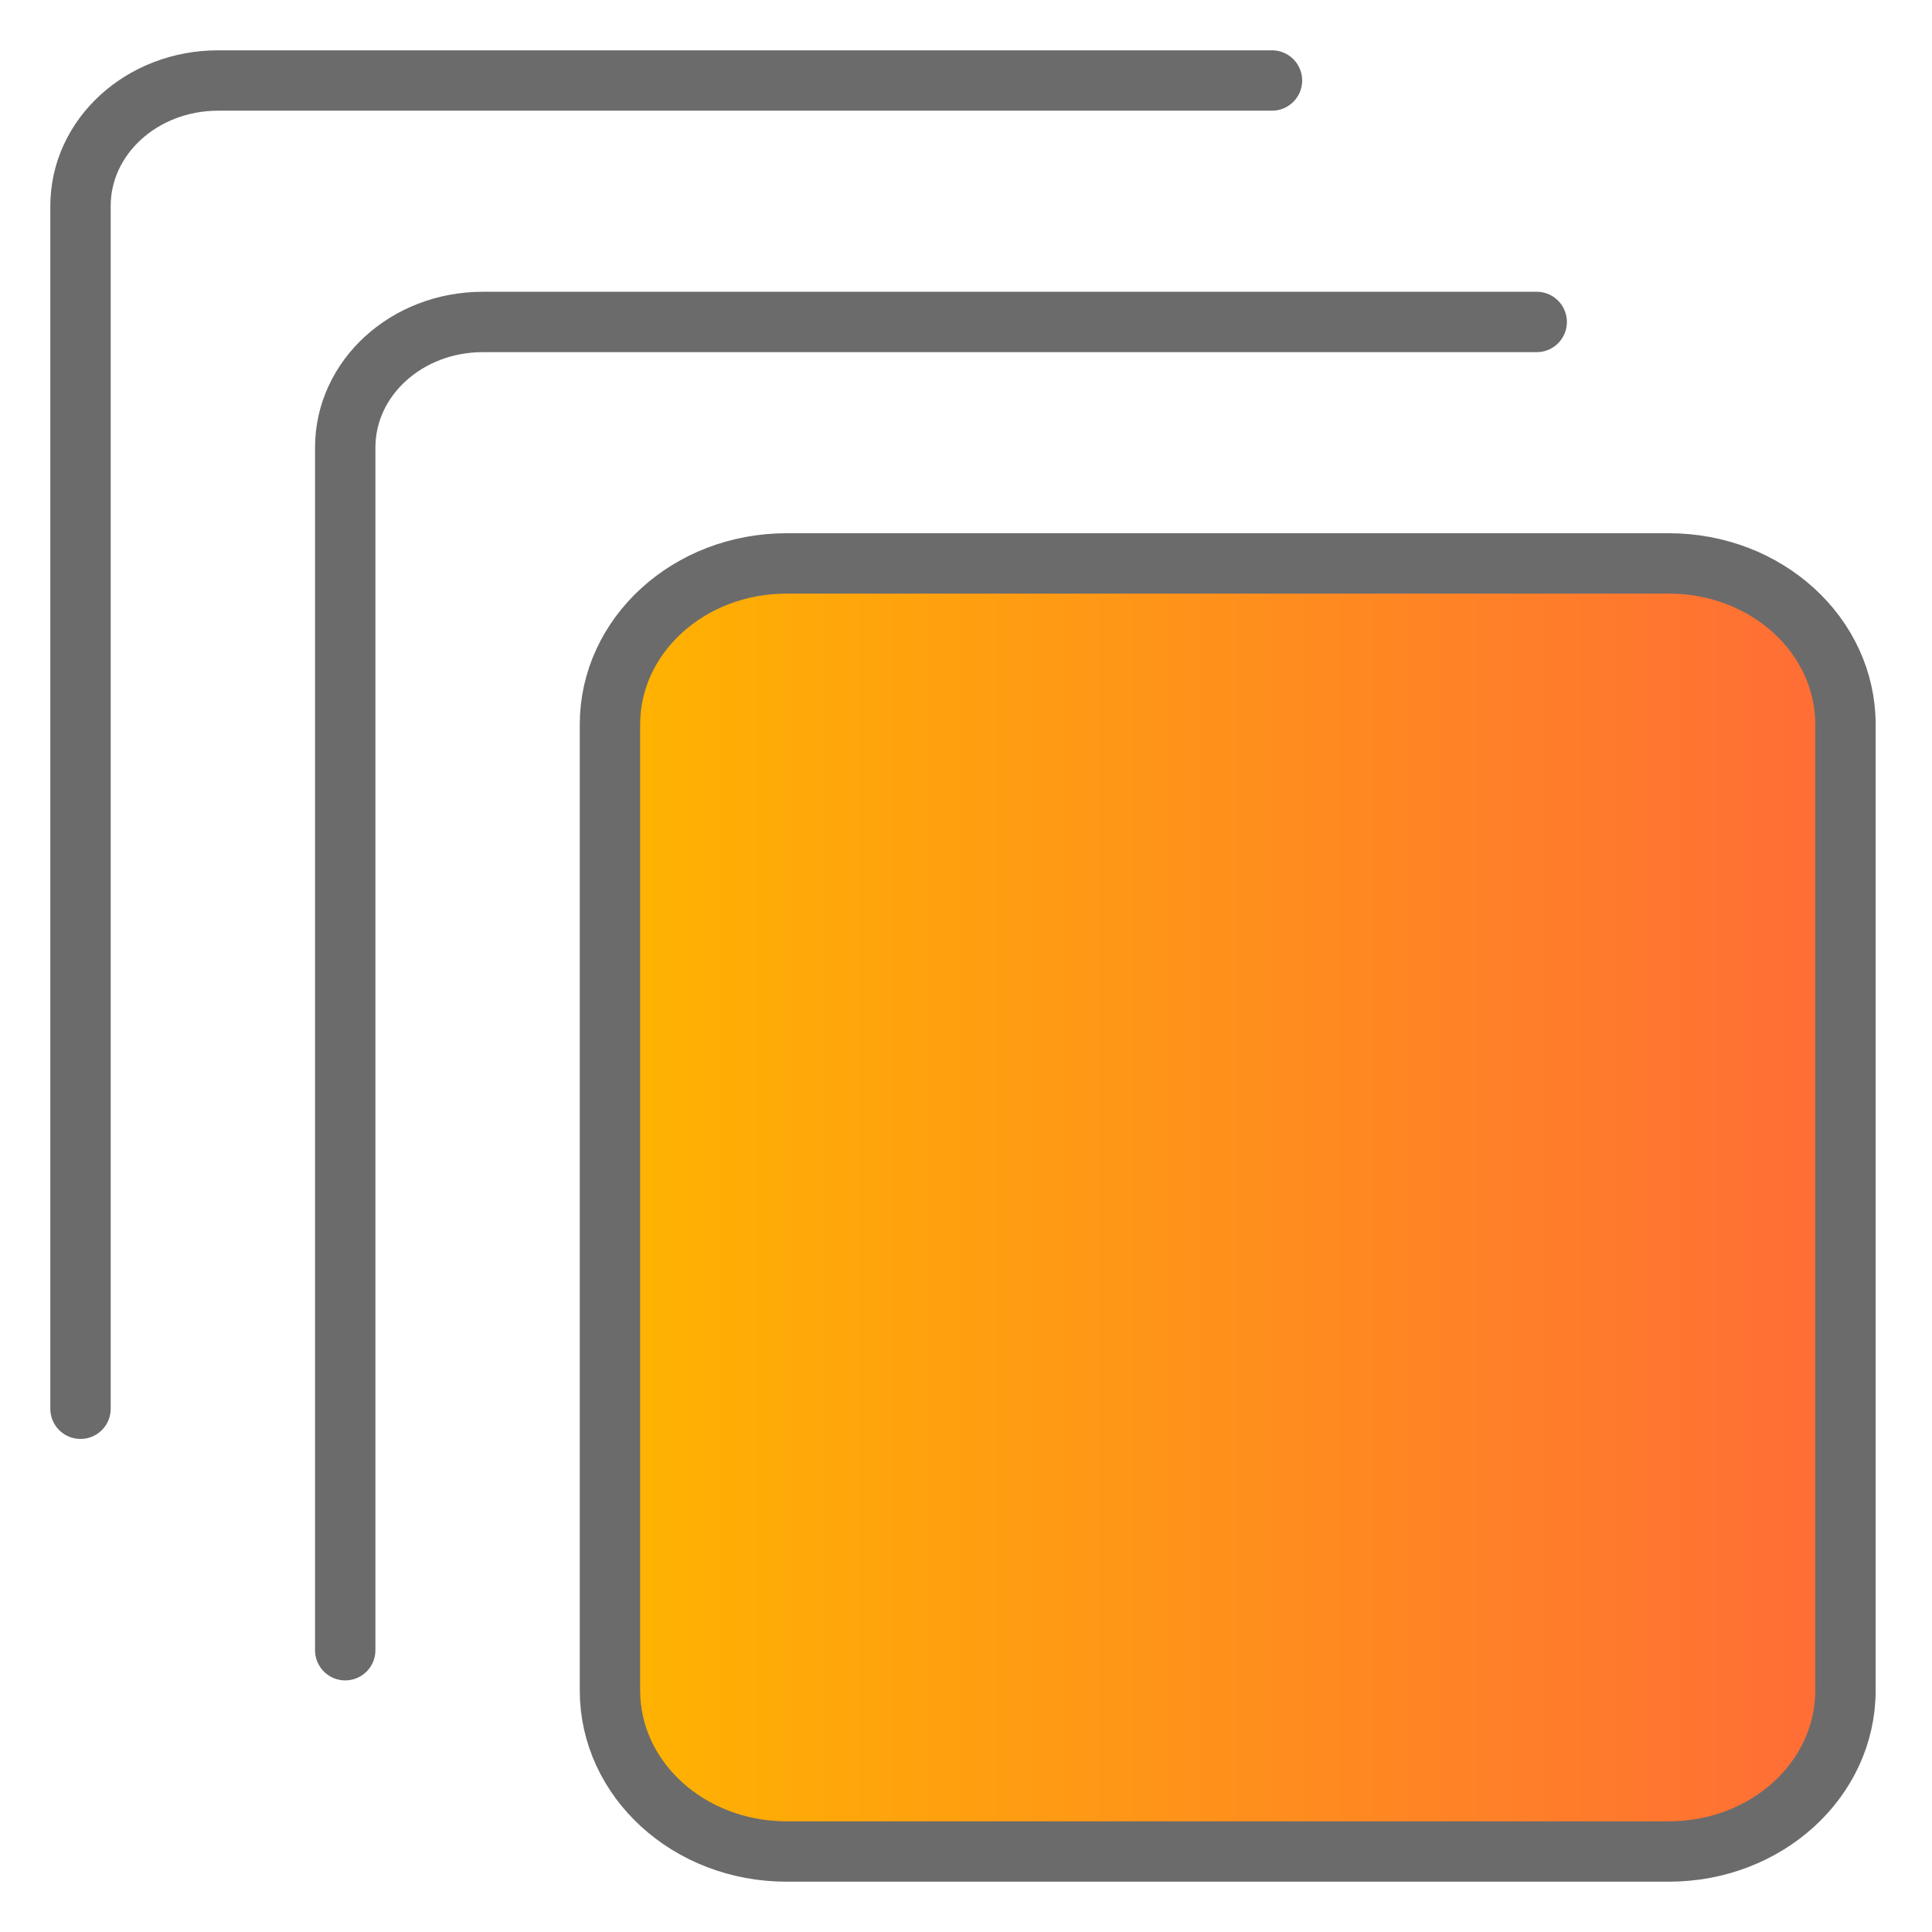
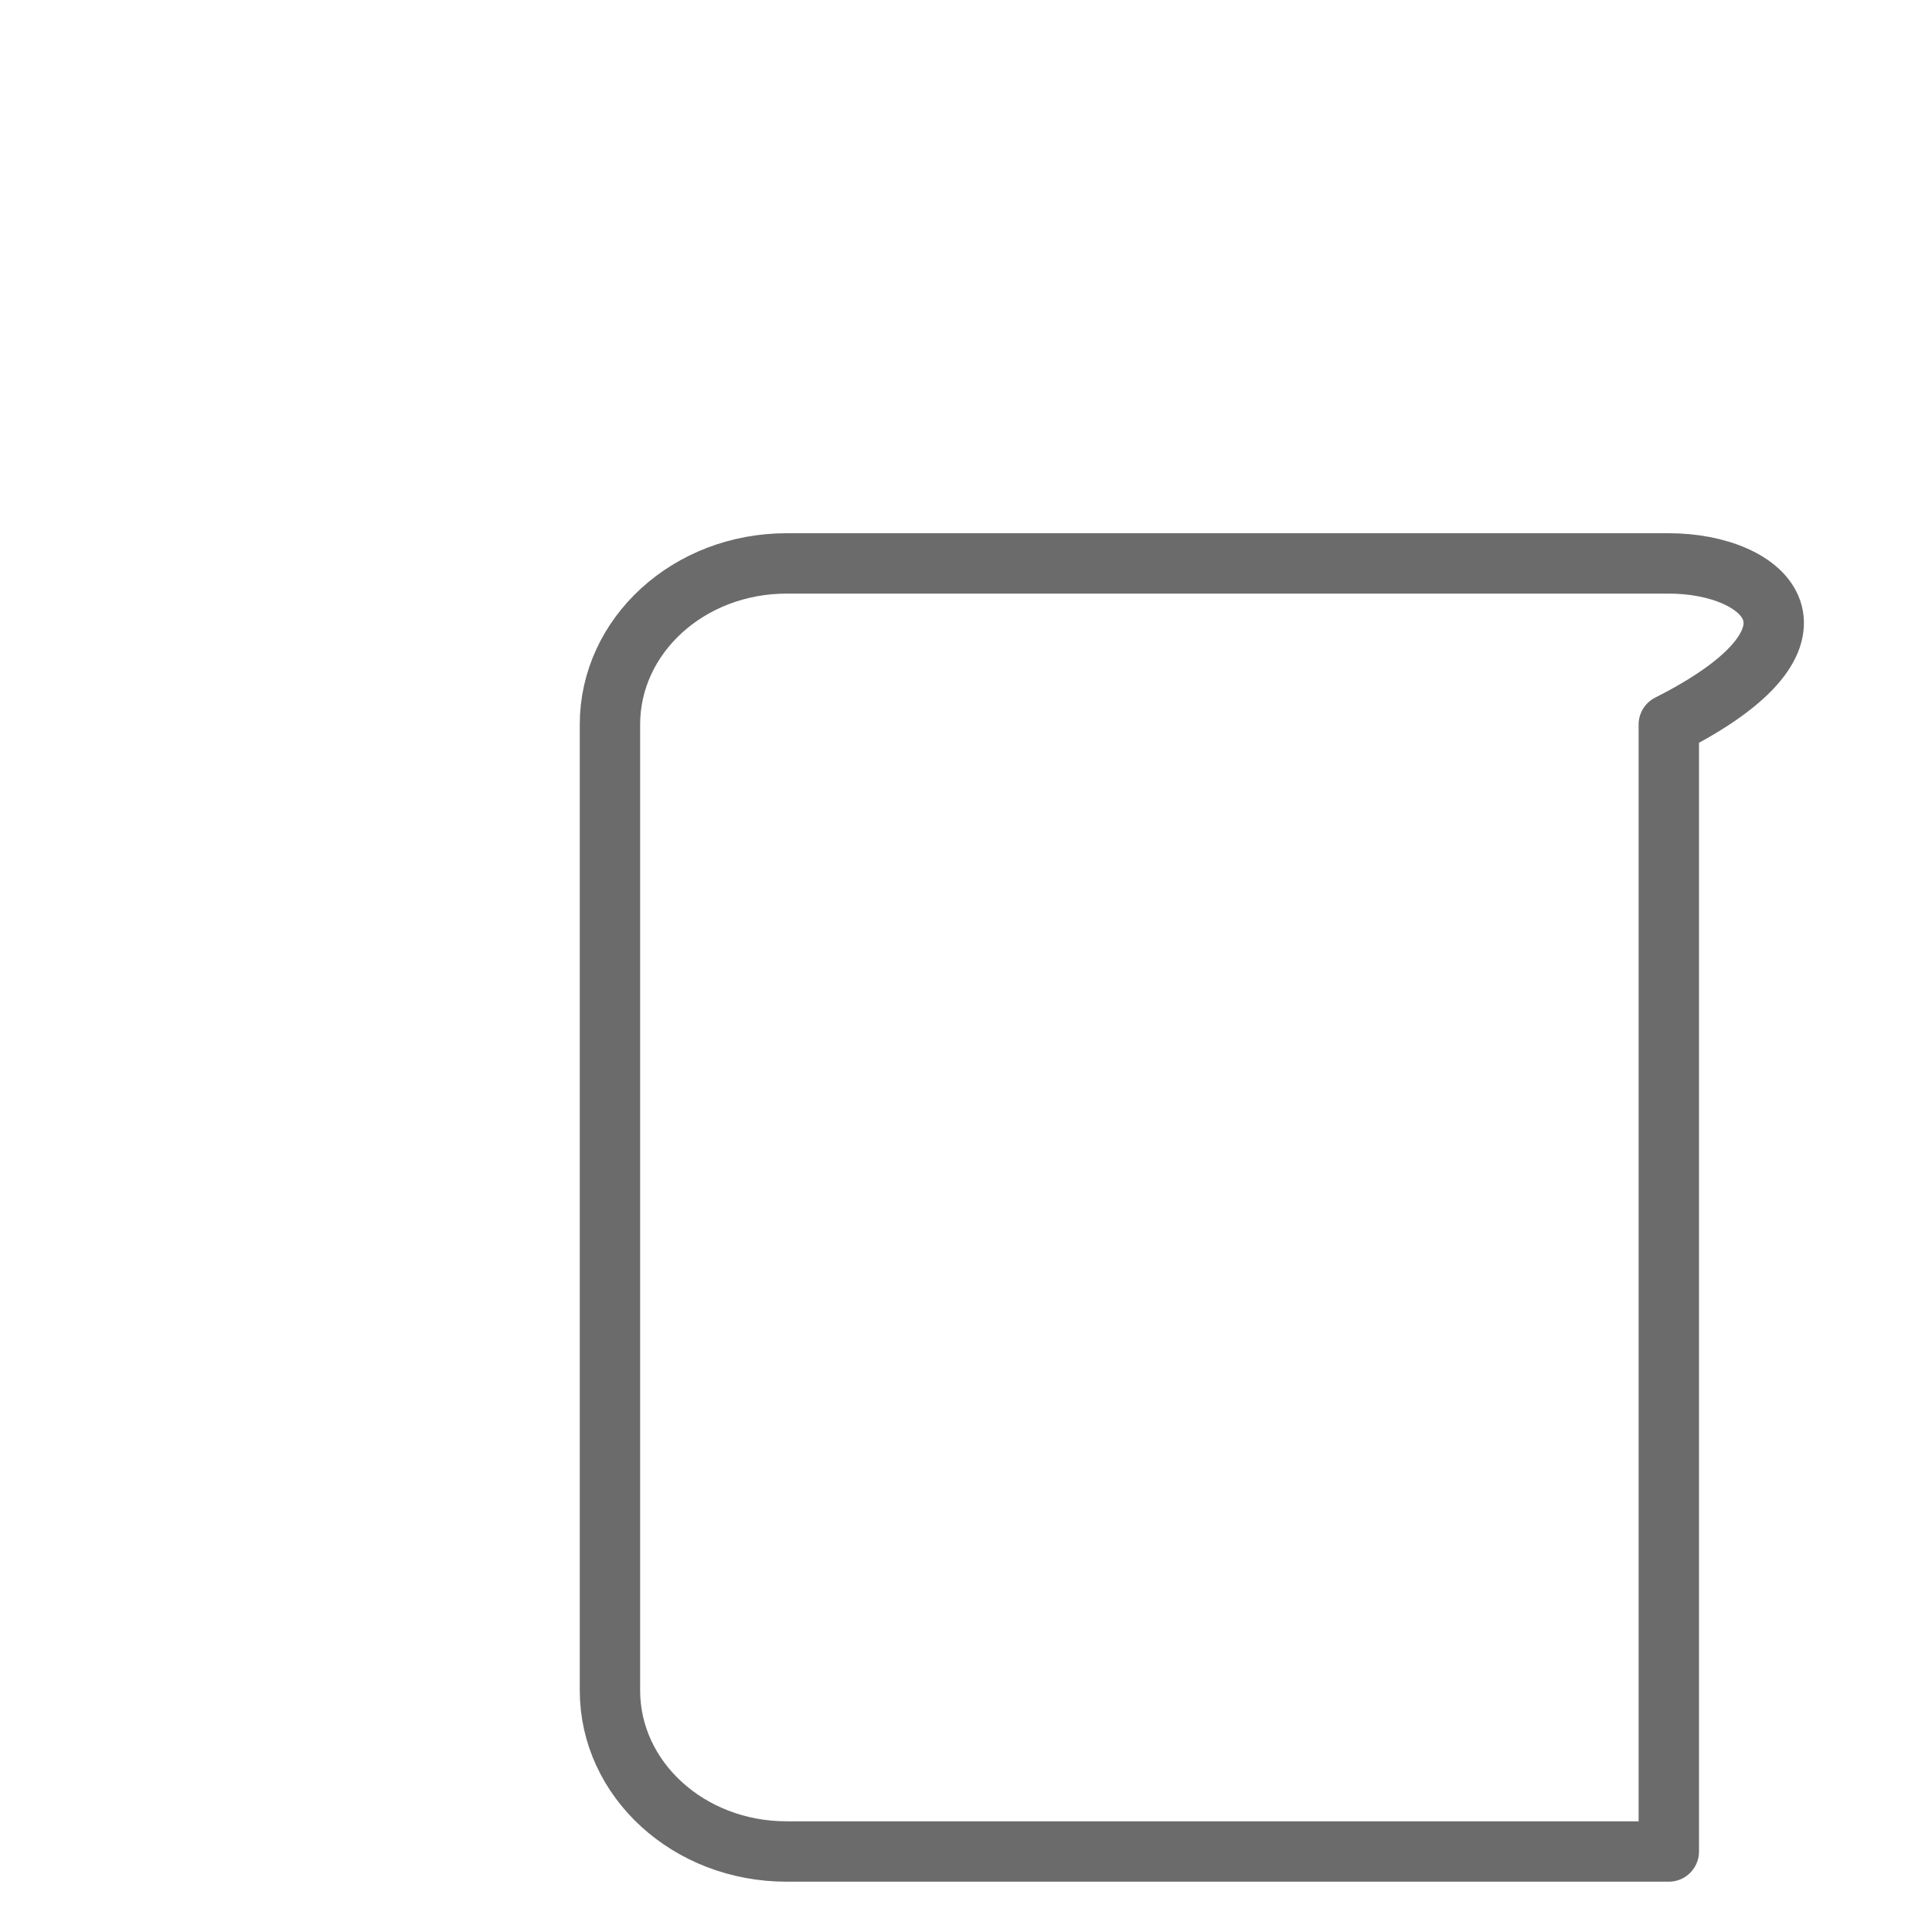
<svg xmlns="http://www.w3.org/2000/svg" width="48" height="48" viewBox="0 0 48 48" fill="none">
-   <path d="M18.573 46H42.43C44.322 46 45.85 44.607 45.85 42.881V17.117C45.85 15.391 44.322 13.998 42.43 13.998H18.573C16.681 13.998 15.154 15.391 15.154 17.117V42.881C15.154 44.607 16.681 46 18.573 46Z" fill="url(#paint0_linear_43_16)" />
-   <path d="M19.542 46H41.461C43.889 46 45.85 44.212 45.85 41.997V18.001C45.85 15.786 43.889 13.998 41.461 13.998H19.542C17.114 13.998 15.154 15.786 15.154 18.001V41.997C15.154 44.212 17.114 46 19.542 46Z" stroke="#6B6B6B" stroke-width="1.5" stroke-linecap="round" stroke-linejoin="round" />
-   <path d="M8.577 40.999V11.118C8.577 9.392 10.104 7.999 11.996 7.999H38.179" stroke="#6B6B6B" stroke-width="1.5" stroke-linecap="round" stroke-linejoin="round" />
-   <path d="M2 35V5.119C2 3.393 3.527 2 5.42 2H31.602" stroke="#6B6B6B" stroke-width="1.5" stroke-linecap="round" stroke-linejoin="round" />
+   <path d="M19.542 46H41.461V18.001C45.85 15.786 43.889 13.998 41.461 13.998H19.542C17.114 13.998 15.154 15.786 15.154 18.001V41.997C15.154 44.212 17.114 46 19.542 46Z" stroke="#6B6B6B" stroke-width="1.5" stroke-linecap="round" stroke-linejoin="round" />
  <defs>
    <linearGradient id="paint0_linear_43_16" x1="45.85" y1="29.999" x2="15.154" y2="29.999" gradientUnits="userSpaceOnUse">
      <stop stop-color="#FF6C37" />
      <stop offset="1" stop-color="#FFB400" />
    </linearGradient>
  </defs>
</svg>